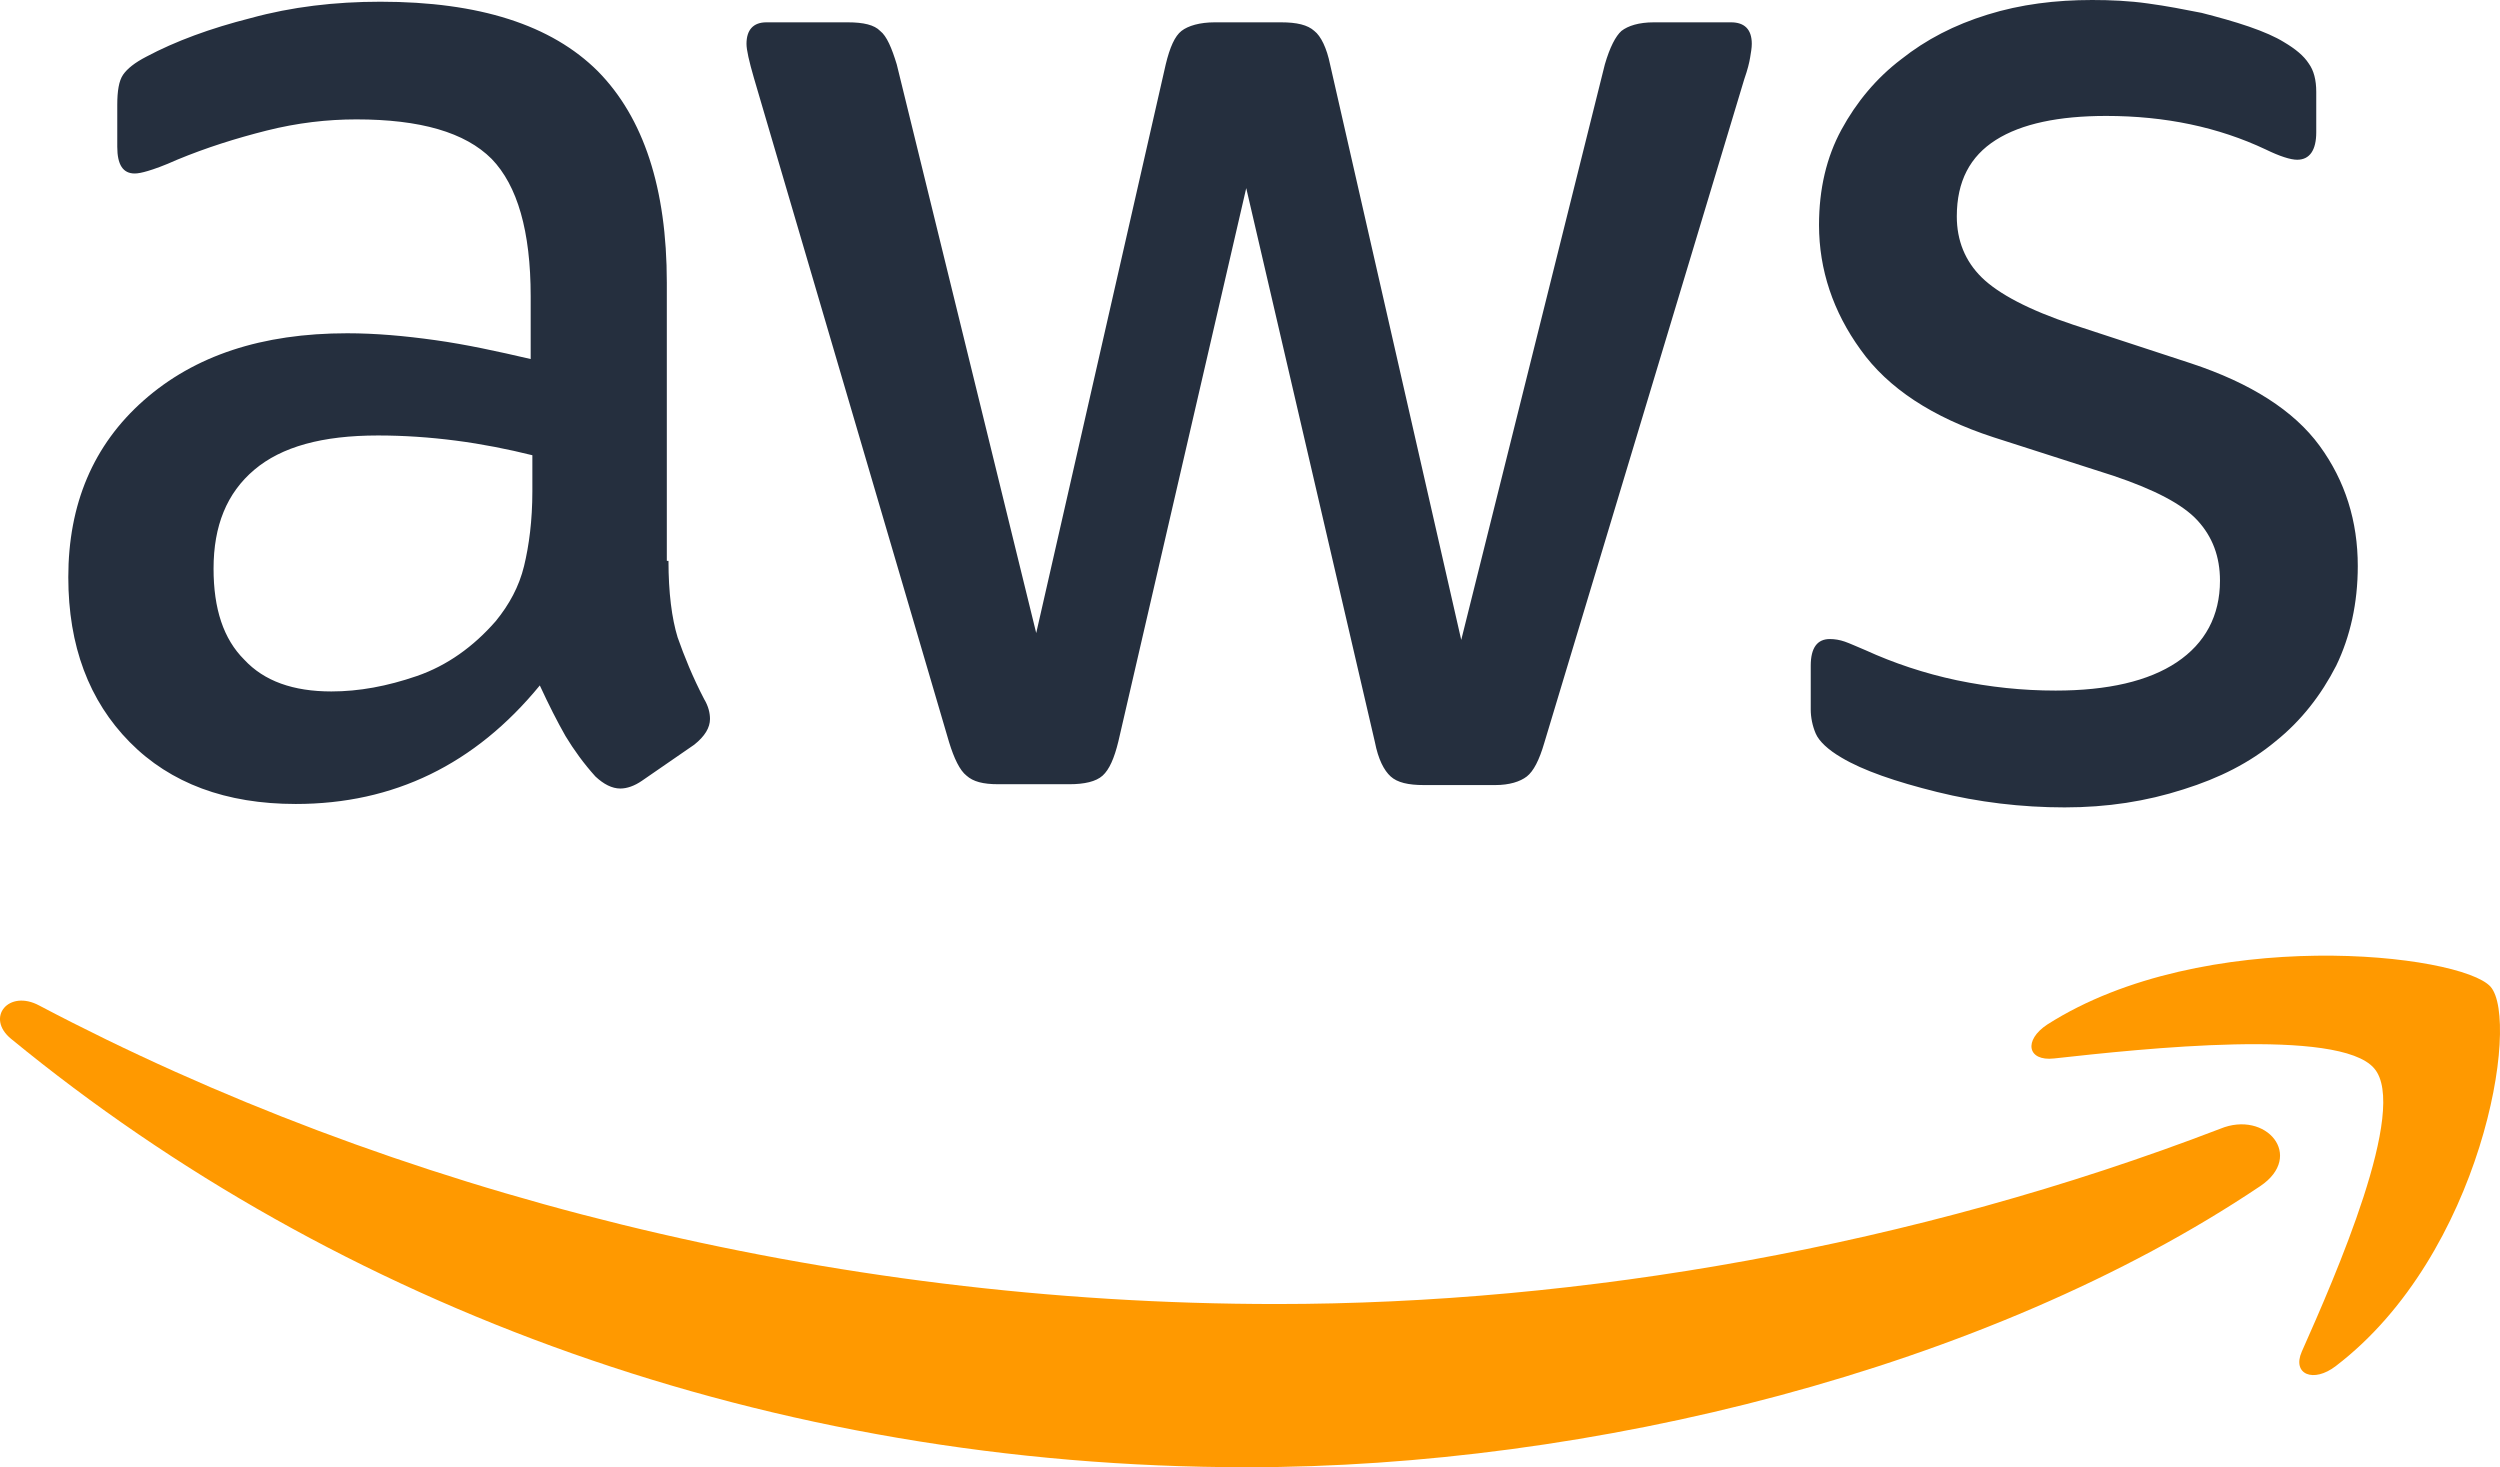
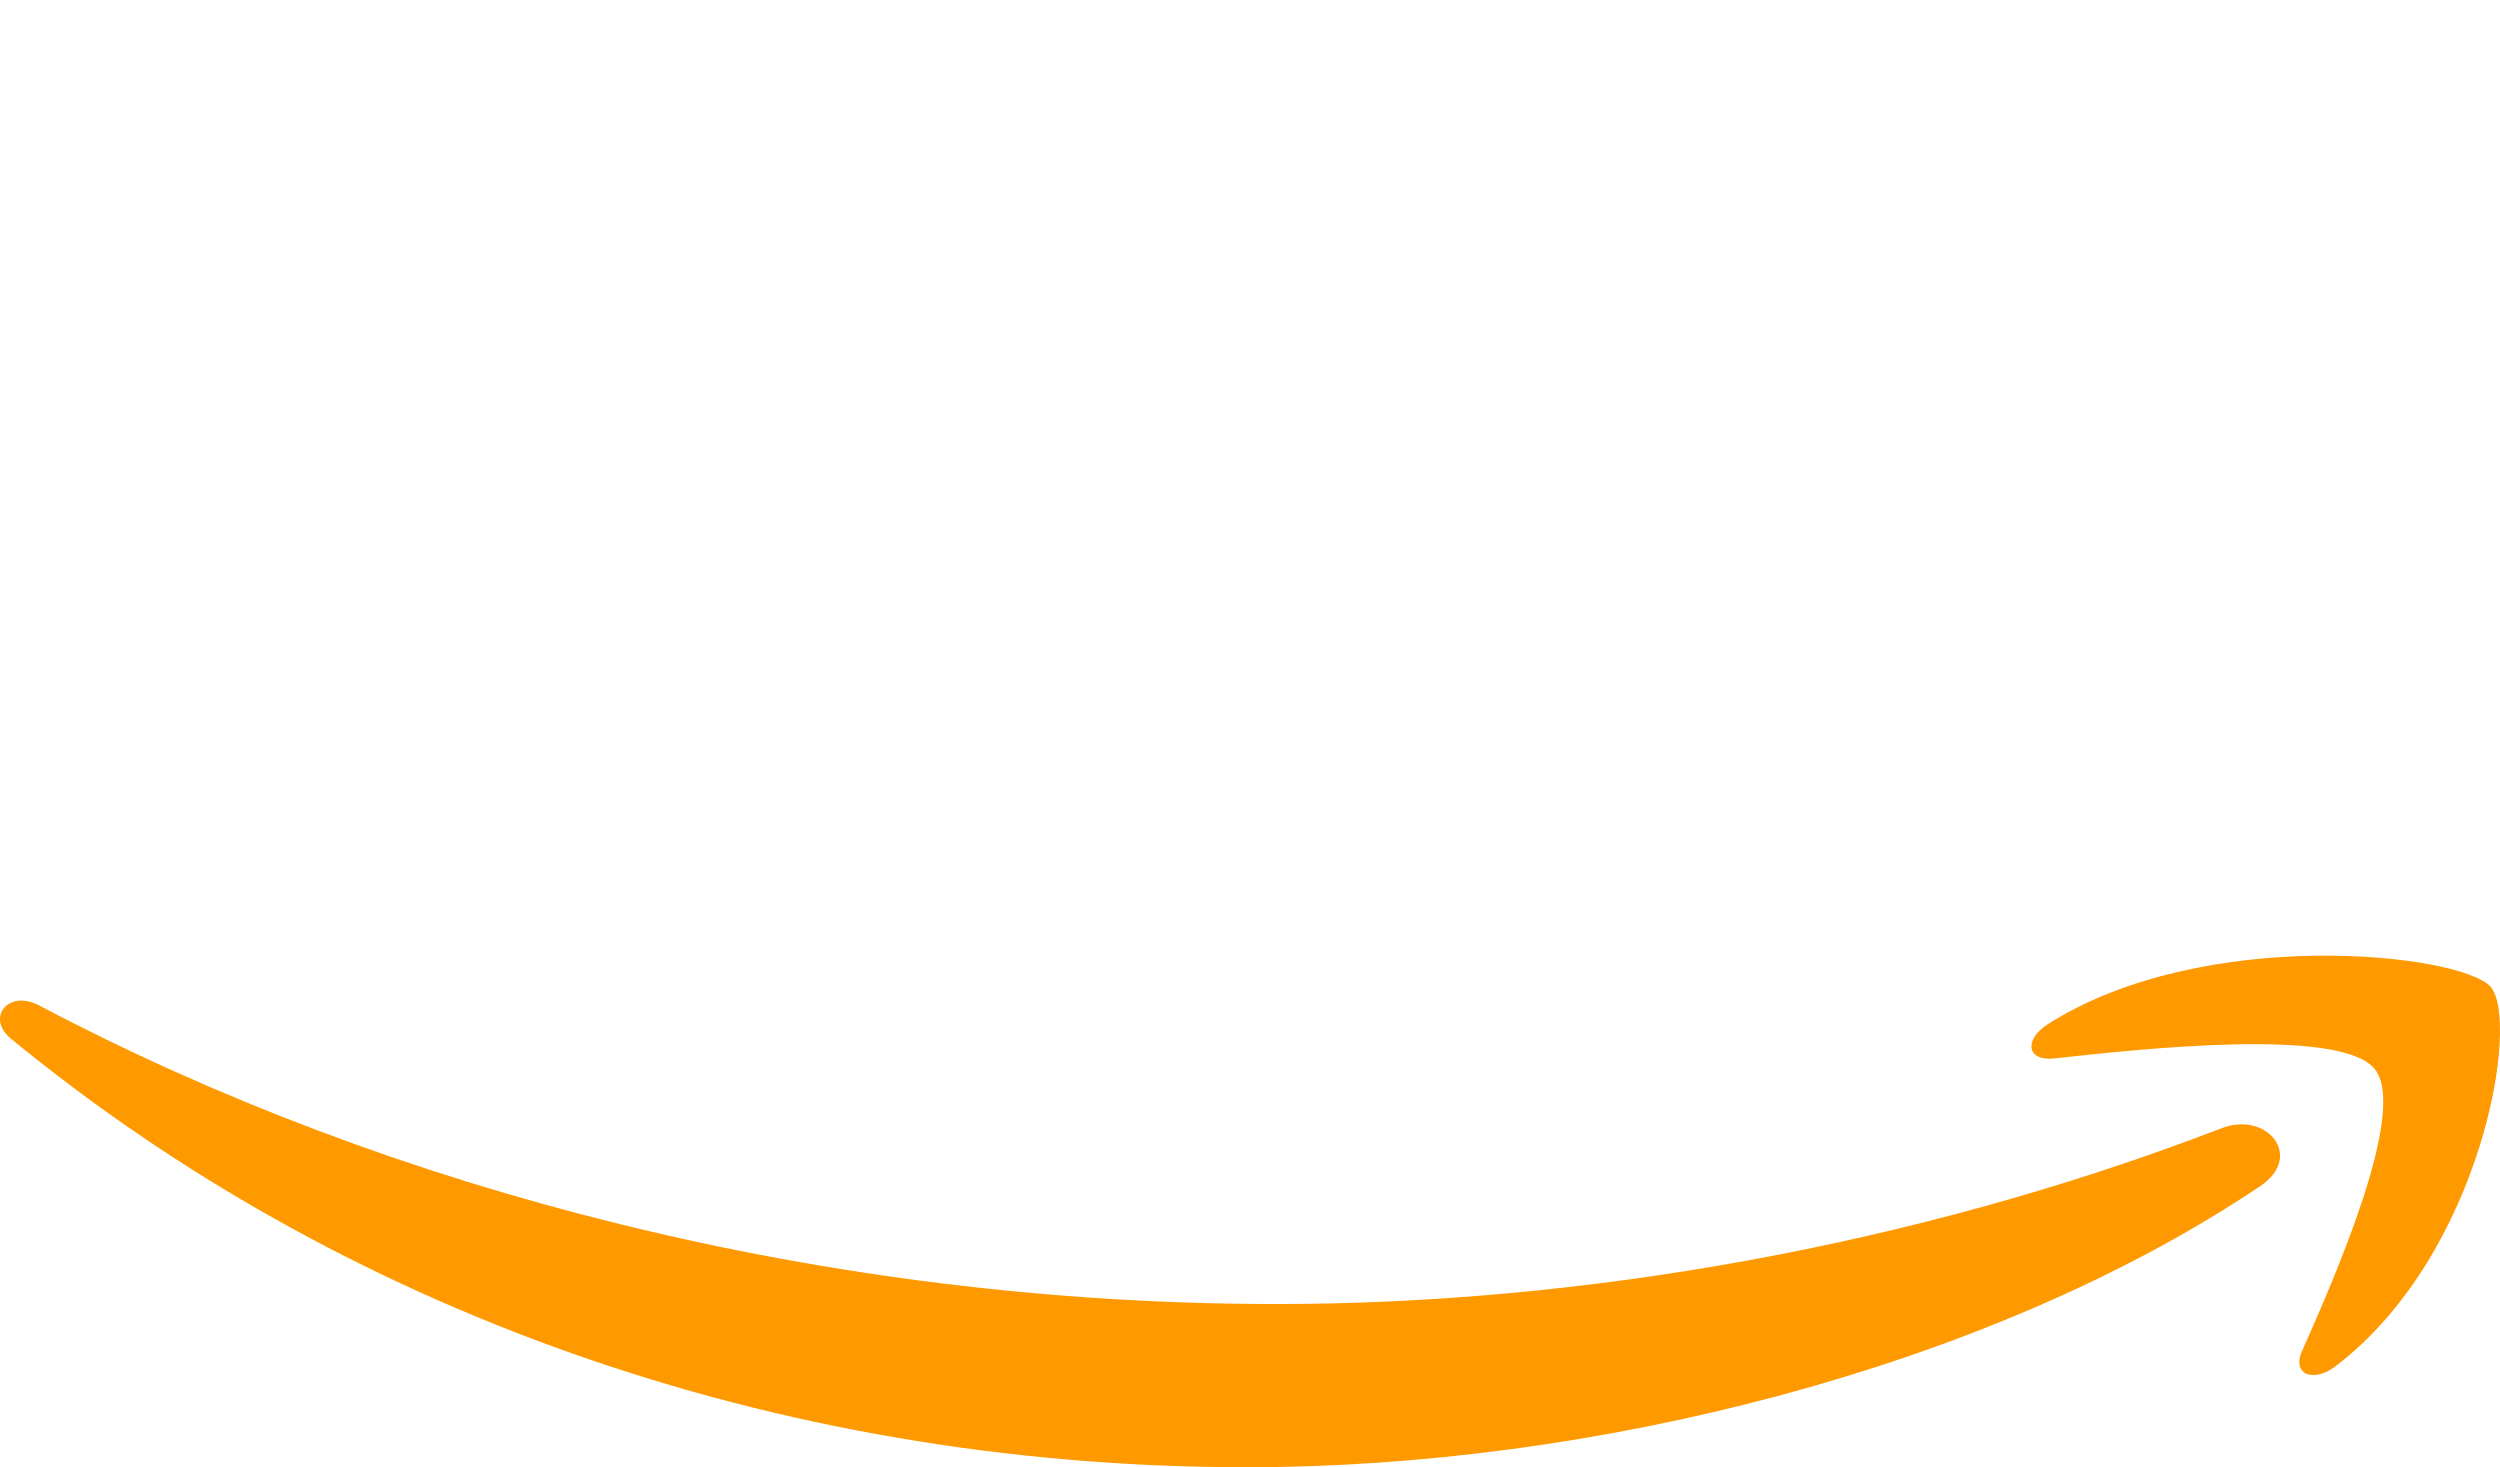
<svg xmlns="http://www.w3.org/2000/svg" xmlns:ns1="http://www.inkscape.org/namespaces/inkscape" xmlns:ns2="http://sodipodi.sourceforge.net/DTD/sodipodi-0.dtd" width="129.428" height="75.961" viewBox="0 0 129.428 75.961" version="1.1" id="svg2" ns1:version="0.91 r13725" ns2:docname="awscloud.svg">
  <ns2:namedview pagecolor="#ffffff" bordercolor="#666666" borderopacity="1" objecttolerance="10" gridtolerance="10" guidetolerance="10" ns1:pageopacity="0" ns1:pageshadow="2" ns1:window-width="1867" ns1:window-height="1056" id="namedview22" showgrid="false" fit-margin-top="0" fit-margin-left="0" fit-margin-right="0" fit-margin-bottom="0" ns1:zoom="256" ns1:cx="104.12312" ns1:cy="53.533115" ns1:window-x="53" ns1:window-y="24" ns1:window-maximized="1" ns1:current-layer="g13" />
  <title id="title4">aws cloud</title>
  <desc id="desc6">Created with Sketch.</desc>
  <defs id="defs8" />
  <g id="Amazon-Cloud-Tiered" transform="translate(-397.288,-825)" style="fill:none;fill-rule:evenodd;stroke:none;stroke-width:1">
    <g id="aws-cloud" transform="translate(314,723)">
      <g id="Amazon_Web_Services_Logo" transform="translate(83,102)">
        <g id="g13">
-           <path d="m 34.896,29.038 c 0,1.645 0.172,2.979 0.473,3.958 0.344,0.978 0.774,2.046 1.375,3.202 0.215,0.356 0.301,0.711 0.301,1.023 0,0.445 -0.258,0.889 -0.817,1.334 l -2.708,1.868 c -0.387,0.267 -0.774,0.4 -1.117,0.4 -0.43,0 -0.86,-0.222 -1.289,-0.623 -0.602,-0.667 -1.117,-1.379 -1.547,-2.09 -0.43,-0.756 -0.86,-1.601 -1.332,-2.624 -3.352,4.091 -7.564,6.137 -12.635,6.137 -3.61,0 -6.489,-1.067 -8.595,-3.202 C 4.898,36.286 3.824,33.44 3.824,29.883 c 0,-3.78 1.289,-6.848 3.911,-9.16 2.622,-2.312 6.103,-3.469 10.529,-3.469 1.461,0 2.965,0.133 4.556,0.356 1.59,0.222 3.223,0.578 4.942,0.978 l 0,-3.246 c 0,-3.38 -0.688,-5.736 -2.02,-7.115 C 24.366,6.848 22.046,6.181 18.736,6.181 c -1.504,0 -3.051,0.178 -4.641,0.578 -1.59,0.4 -3.137,0.889 -4.641,1.512 -0.688,0.311 -1.203,0.489 -1.504,0.578 -0.301,0.089 -0.516,0.133 -0.688,0.133 -0.602,0 -0.903,-0.445 -0.903,-1.379 l 0,-2.179 C 6.359,4.714 6.445,4.18 6.66,3.869 6.875,3.557 7.262,3.246 7.863,2.935 9.368,2.134 11.173,1.467 13.278,0.934 15.384,0.356 17.619,0.089 19.983,0.089 c 5.114,0 8.853,1.201 11.26,3.602 C 33.606,6.092 34.81,9.739 34.81,14.63 l 0,14.408 0.086,0 z m -17.448,6.759 c 1.418,0 2.879,-0.267 4.427,-0.8 1.547,-0.534 2.922,-1.512 4.083,-2.846 0.688,-0.845 1.203,-1.779 1.461,-2.846 0.258,-1.067 0.43,-2.357 0.43,-3.869 l 0,-1.868 C 26.601,23.257 25.269,22.99 23.894,22.812 c -1.375,-0.178 -2.708,-0.267 -4.04,-0.267 -2.879,0 -4.985,0.578 -6.404,1.779 -1.418,1.201 -2.106,2.89 -2.106,5.114 0,2.09 0.516,3.646 1.59,4.714 1.031,1.112 2.536,1.645 4.513,1.645 z m 34.51,4.803 c -0.774,0 -1.289,-0.133 -1.633,-0.445 -0.344,-0.267 -0.645,-0.889 -0.903,-1.734 L 39.322,4.047 C 39.064,3.157 38.935,2.579 38.935,2.268 c 0,-0.711 0.344,-1.112 1.031,-1.112 l 4.212,0 c 0.817,0 1.375,0.133 1.676,0.445 0.344,0.267 0.602,0.889 0.86,1.734 L 53.934,32.773 60.639,3.335 C 60.853,2.446 61.111,1.868 61.455,1.601 61.799,1.334 62.401,1.156 63.174,1.156 l 3.438,0 c 0.817,0 1.375,0.133 1.719,0.445 0.344,0.267 0.645,0.889 0.817,1.734 l 6.79,29.794 7.435,-29.794 C 83.631,2.446 83.932,1.868 84.233,1.601 84.577,1.334 85.135,1.156 85.909,1.156 l 3.997,0 c 0.688,0 1.074,0.356 1.074,1.112 0,0.222 -0.043,0.445 -0.086,0.711 -0.043,0.267 -0.129,0.623 -0.301,1.112 L 80.236,38.465 c -0.258,0.889 -0.559,1.467 -0.903,1.734 -0.344,0.267 -0.903,0.445 -1.633,0.445 l -3.696,0 c -0.817,0 -1.375,-0.133 -1.719,-0.445 -0.344,-0.311 -0.645,-0.889 -0.817,-1.779 L 64.807,9.739 58.189,38.376 c -0.215,0.889 -0.473,1.467 -0.817,1.779 -0.344,0.311 -0.945,0.445 -1.719,0.445 l -3.696,0 z M 107.182,41.8 c -2.235,0 -4.47,-0.267 -6.618,-0.8 -2.149,-0.534 -3.825,-1.112 -4.942,-1.779 -0.688,-0.4 -1.16,-0.845 -1.332,-1.245 -0.172,-0.4 -0.258,-0.845 -0.258,-1.245 l 0,-2.268 c 0,-0.934 0.344,-1.379 0.988,-1.379 0.258,0 0.516,0.044 0.774,0.133 0.258,0.089 0.645,0.267 1.074,0.445 1.461,0.667 3.051,1.201 4.727,1.556 1.719,0.356 3.395,0.534 5.114,0.534 2.708,0 4.813,-0.489 6.275,-1.467 1.461,-0.978 2.235,-2.401 2.235,-4.224 0,-1.245 -0.387,-2.268 -1.16,-3.113 -0.774,-0.845 -2.235,-1.601 -4.341,-2.312 l -6.232,-2.001 c -3.137,-1.023 -5.458,-2.535 -6.876,-4.536 -1.418,-1.957 -2.149,-4.136 -2.149,-6.448 0,-1.868 0.387,-3.513 1.16,-4.936 0.774,-1.423 1.805,-2.668 3.094,-3.646 1.289,-1.023 2.75,-1.779 4.47,-2.312 C 104.904,0.222 106.709,0 108.6,0 c 0.945,0 1.934,0.044 2.879,0.178 0.988,0.133 1.891,0.311 2.793,0.489 0.86,0.222 1.676,0.445 2.45,0.711 0.774,0.267 1.375,0.534 1.805,0.8 0.602,0.356 1.031,0.711 1.289,1.112 0.258,0.356 0.387,0.845 0.387,1.467 l 0,2.09 c 0,0.934 -0.344,1.423 -0.988,1.423 -0.344,0 -0.903,-0.178 -1.633,-0.534 -2.45,-1.156 -5.2,-1.734 -8.252,-1.734 -2.45,0 -4.384,0.4 -5.716,1.245 -1.332,0.845 -2.02,2.134 -2.02,3.958 0,1.245 0.43,2.312 1.289,3.157 0.86,0.845 2.45,1.69 4.727,2.446 L 113.715,18.81 c 3.094,1.023 5.329,2.446 6.661,4.269 1.332,1.823 1.977,3.913 1.977,6.226 0,1.912 -0.387,3.646 -1.117,5.158 -0.774,1.512 -1.805,2.846 -3.137,3.913 -1.332,1.112 -2.922,1.912 -4.77,2.49 -1.934,0.623 -3.954,0.934 -6.146,0.934 z" id="Shape" ns1:connector-curvature="0" style="fill:#252f3e;fill-rule:nonzero" />
          <g id="Group" transform="translate(0,49.4)" style="fill:#ff9900">
            <path d="M 117.301,12.009 C 103.139,21.515 82.563,26.561 64.871,26.561 40.076,26.561 17.735,18.229 0.861,4.381 -0.474,3.286 0.732,1.799 2.325,2.66 20.576,12.283 43.089,18.111 66.377,18.111 c 15.712,0 32.974,-2.973 48.858,-9.075 2.368,-0.978 4.391,1.408 2.066,2.973 z" id="path17" ns1:connector-curvature="0" />
            <path d="m 123.199,5.907 c -1.808,-2.112 -11.967,-1.017 -16.573,-0.509 -1.377,0.156 -1.593,-0.939 -0.344,-1.76 8.093,-5.164 21.394,-3.677 22.944,-1.956 1.55,1.76 -0.43,13.848 -8.007,19.637 -1.162,0.9 -2.281,0.43 -1.765,-0.743 C 121.175,16.703 125.007,7.98 123.199,5.907 Z" id="path19" ns1:connector-curvature="0" />
          </g>
        </g>
      </g>
    </g>
  </g>
</svg>